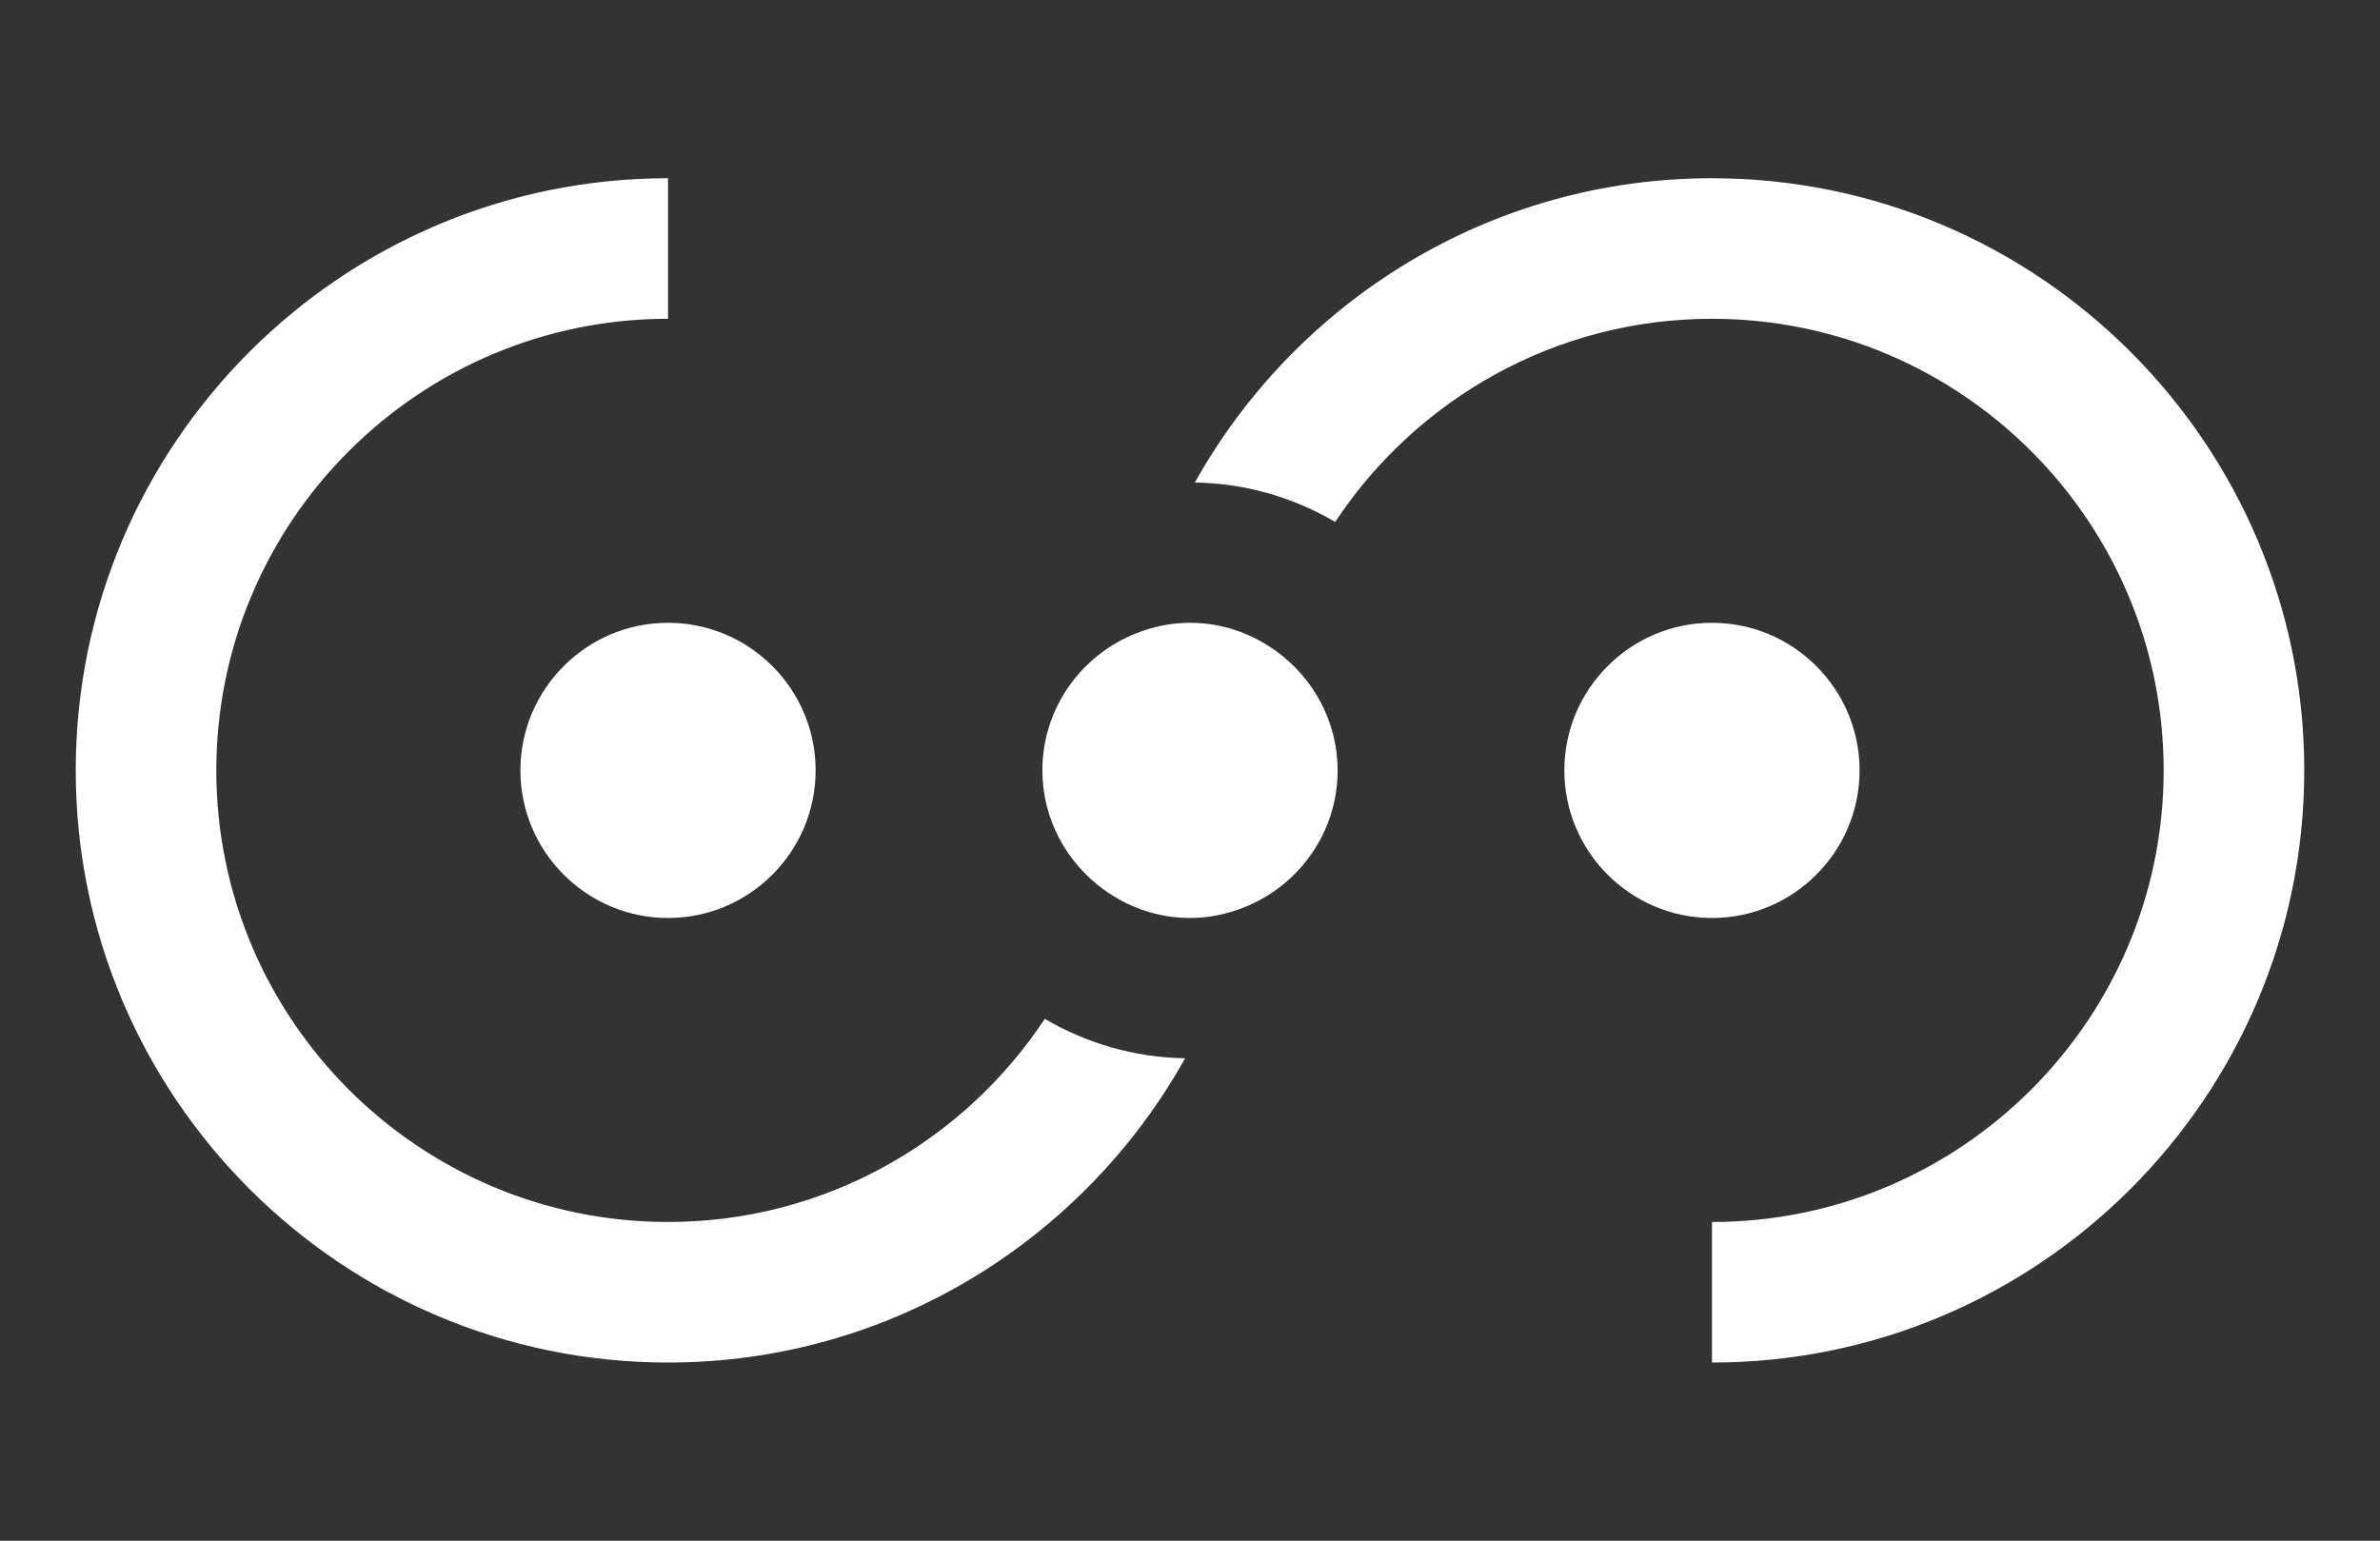
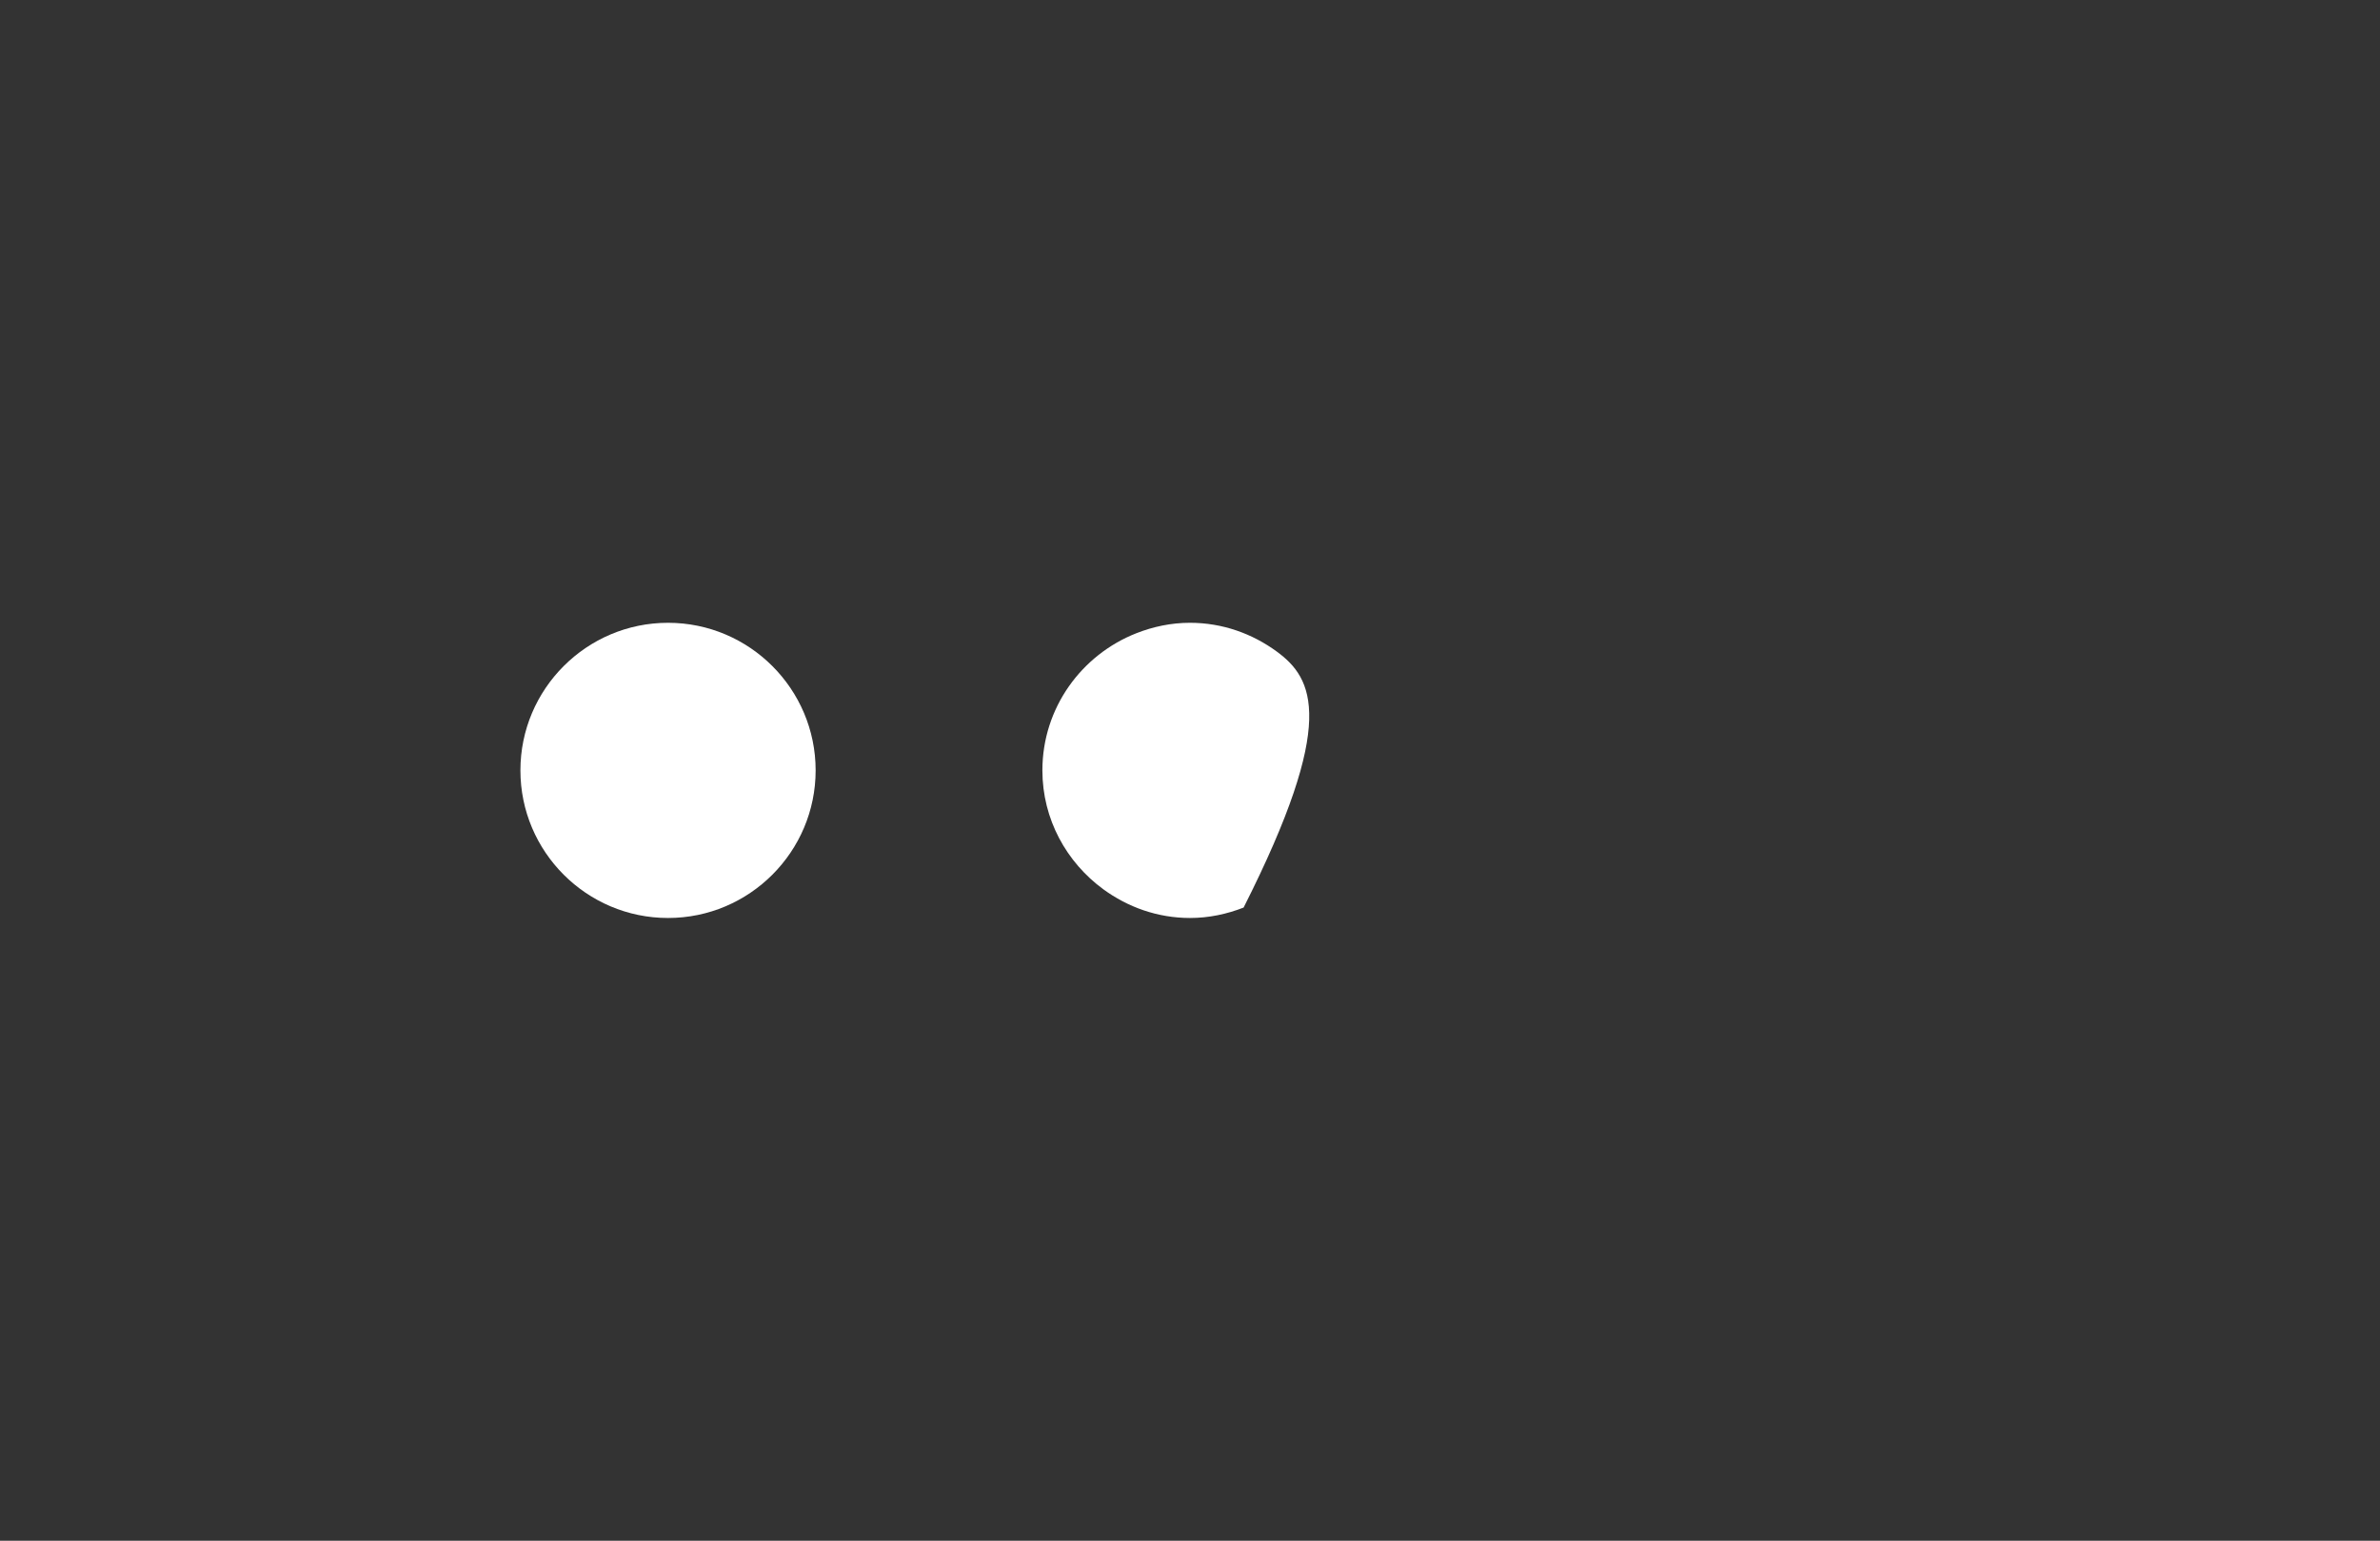
<svg xmlns="http://www.w3.org/2000/svg" version="1.1" id="Layer_1" x="0px" y="0px" width="400px" height="259px" viewBox="0 0 400 259" enable-background="new 0 0 400 259" xml:space="preserve">
  <rect x="0" y="0" width="400" height="259" fill="#333333" stroke="none" />
  <g>
-     <path fill="#FFFFFF" d="M112.272,205.413c-41.861,0-75.915-34.056-75.915-75.915c0-41.856,34.054-75.912,75.915-75.912V29.96   c-54.887,0-99.542,44.651-99.542,99.539c0,54.89,44.654,99.542,99.542,99.542c37.323,0,69.874-20.674,86.912-51.148   c-8.595-0.138-16.632-2.547-23.586-6.626C161.997,191.821,138.704,205.413,112.272,205.413z" />
-     <path fill="#FFFFFF" d="M287.729,29.96c-37.326,0-69.876,20.673-86.911,51.148c8.596,0.14,16.629,2.548,23.587,6.628   c13.601-20.554,36.891-34.149,63.324-34.149c41.861,0,75.914,34.055,75.914,75.912c0,41.859-34.053,75.915-75.914,75.915v23.627   c54.884,0,99.541-44.651,99.541-99.542C387.27,74.611,342.612,29.96,287.729,29.96z" />
    <path fill="#FFFFFF" d="M87.465,129.499c0,13.681,11.128,24.813,24.809,24.813s24.808-11.132,24.808-24.813   c0-13.679-11.128-24.808-24.808-24.808S87.465,115.82,87.465,129.499z" />
-     <path fill="#FFFFFF" d="M214.571,109.516c-4.103-3-9.113-4.826-14.571-4.826c-3.187,0-6.209,0.655-9.01,1.753   c-9.224,3.627-15.799,12.56-15.799,23.055c0,8.218,4.063,15.463,10.238,19.986c4.103,2.999,9.112,4.827,14.571,4.827   c3.187,0,6.209-0.656,9.01-1.753c9.226-3.627,15.8-12.562,15.8-23.06C224.81,121.283,220.745,114.038,214.571,109.516z" />
-     <path fill="#FFFFFF" d="M312.535,129.499c0-13.679-11.131-24.808-24.807-24.808c-13.679,0-24.811,11.129-24.811,24.808   c0,13.681,11.132,24.813,24.811,24.813C301.404,154.312,312.535,143.18,312.535,129.499z" />
+     <path fill="#FFFFFF" d="M214.571,109.516c-4.103-3-9.113-4.826-14.571-4.826c-3.187,0-6.209,0.655-9.01,1.753   c-9.224,3.627-15.799,12.56-15.799,23.055c0,8.218,4.063,15.463,10.238,19.986c4.103,2.999,9.112,4.827,14.571,4.827   c3.187,0,6.209-0.656,9.01-1.753C224.81,121.283,220.745,114.038,214.571,109.516z" />
  </g>
</svg>